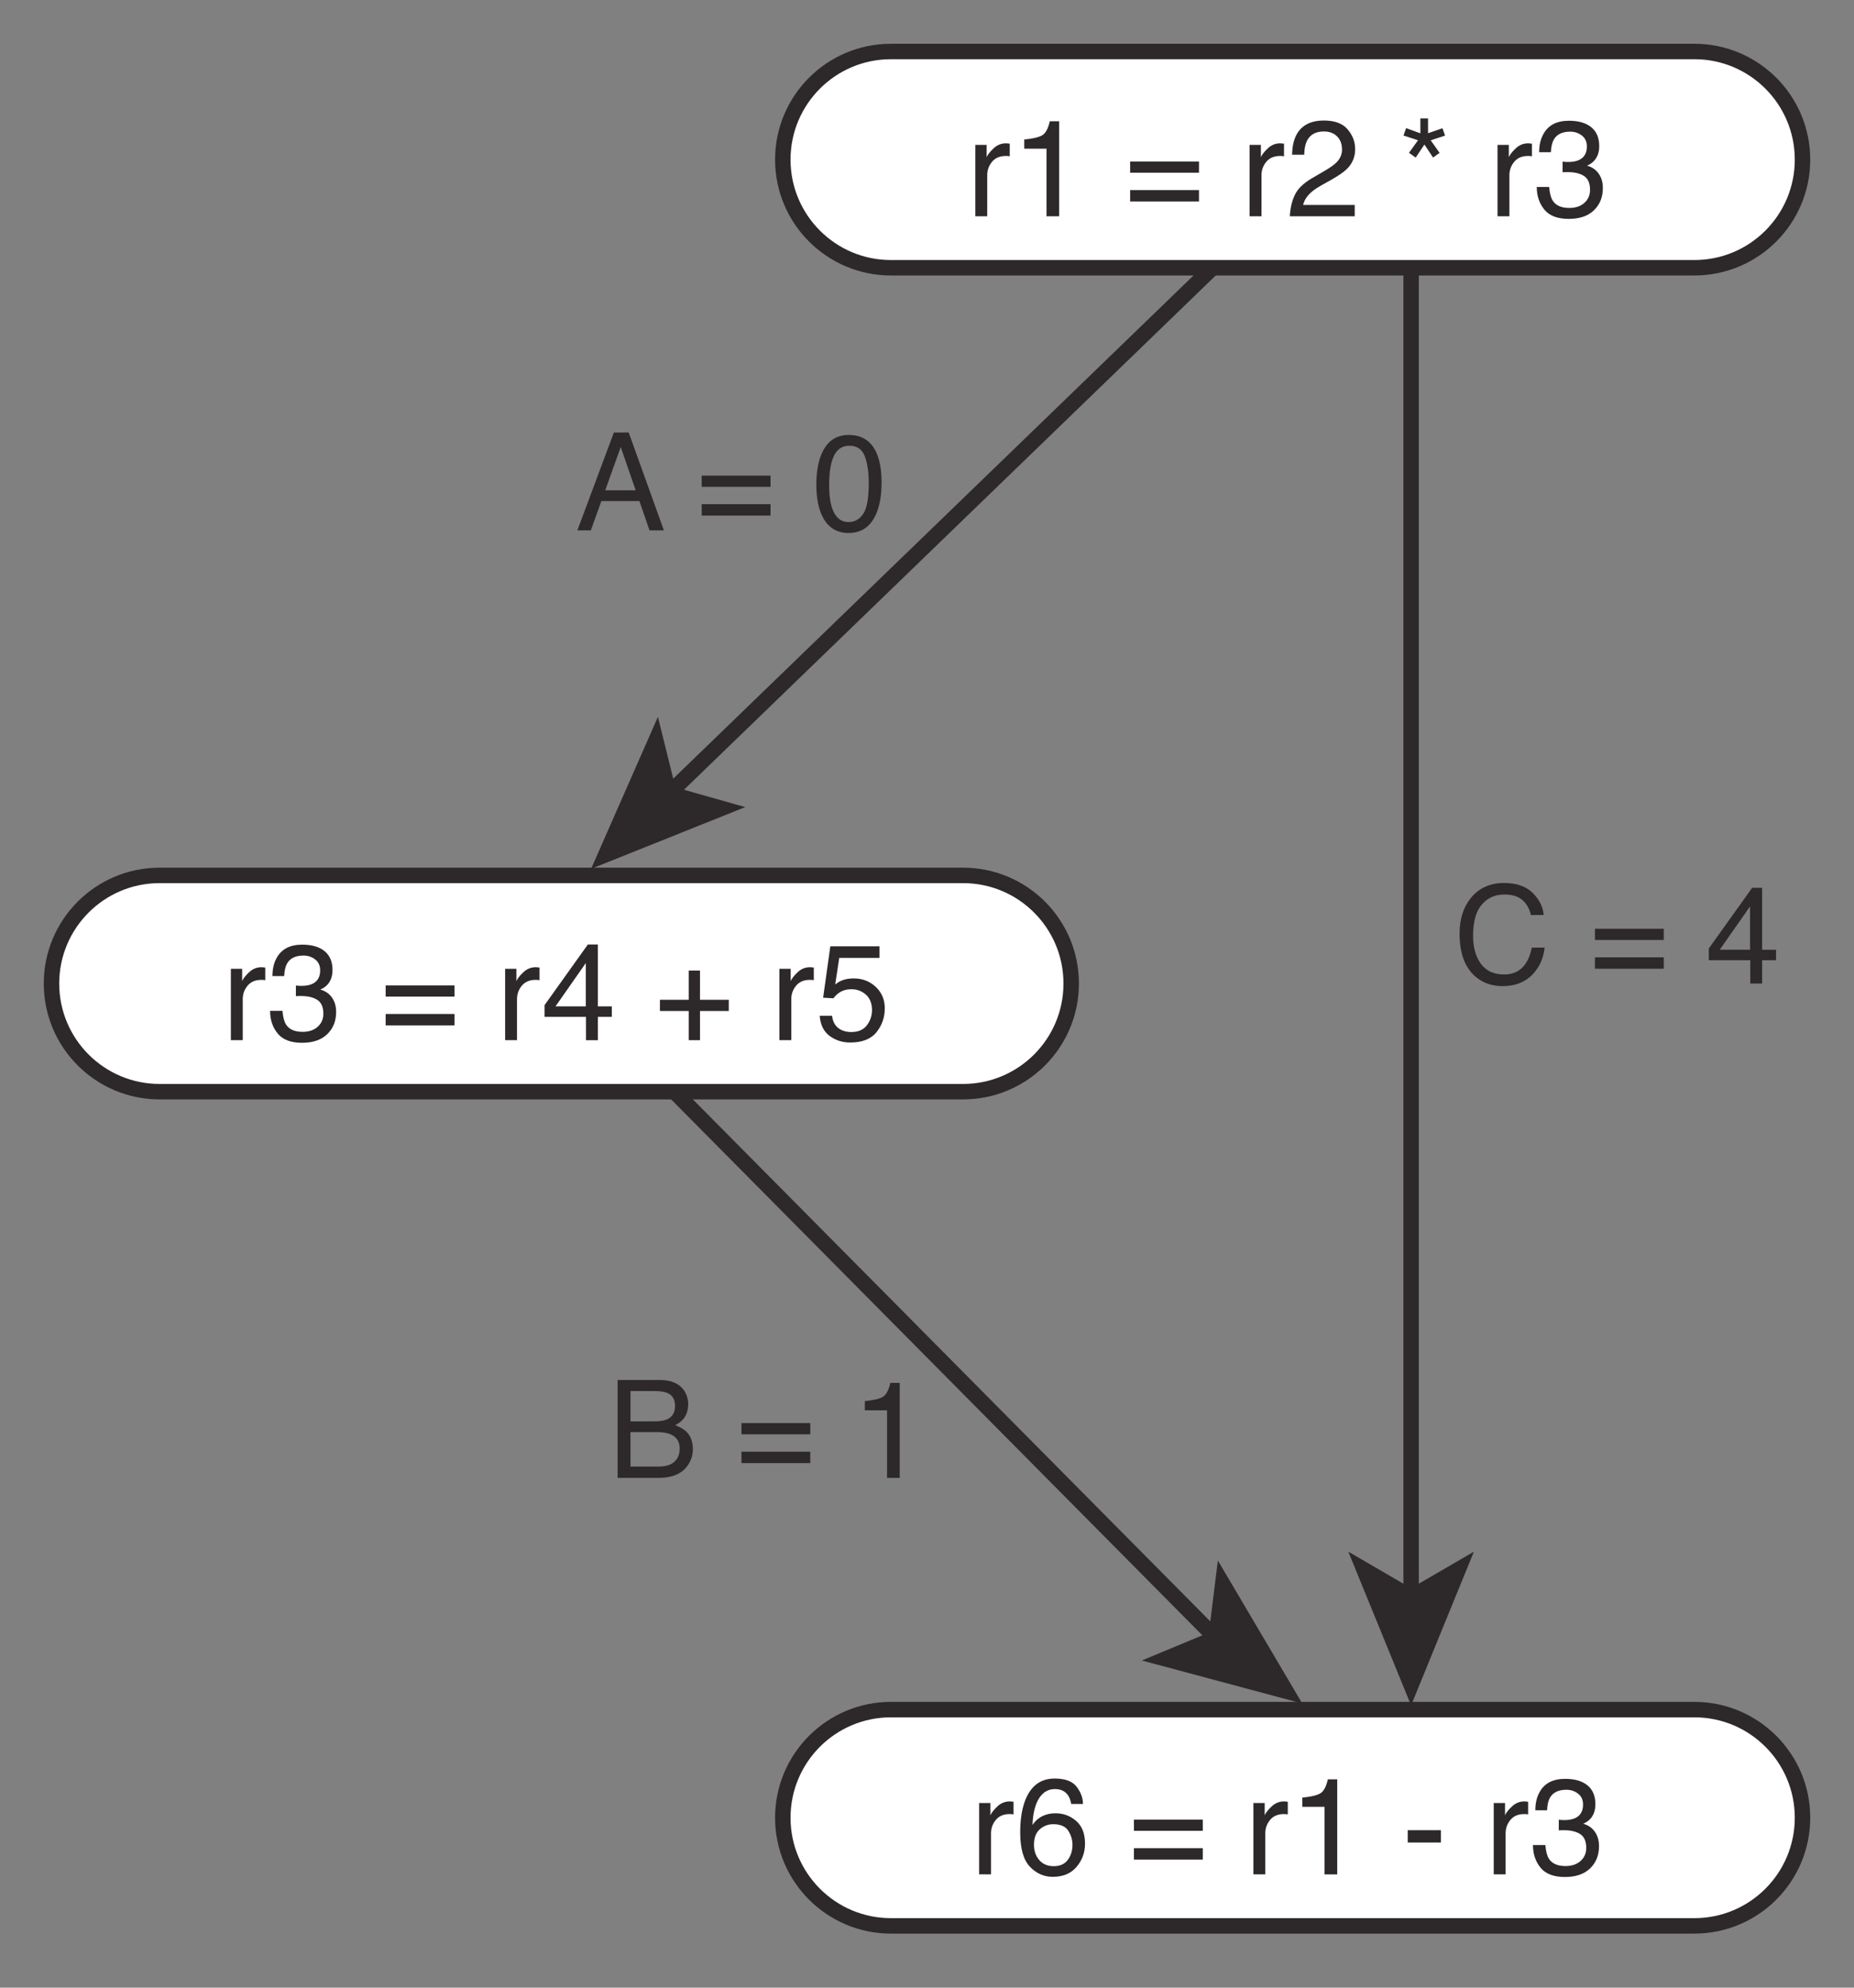
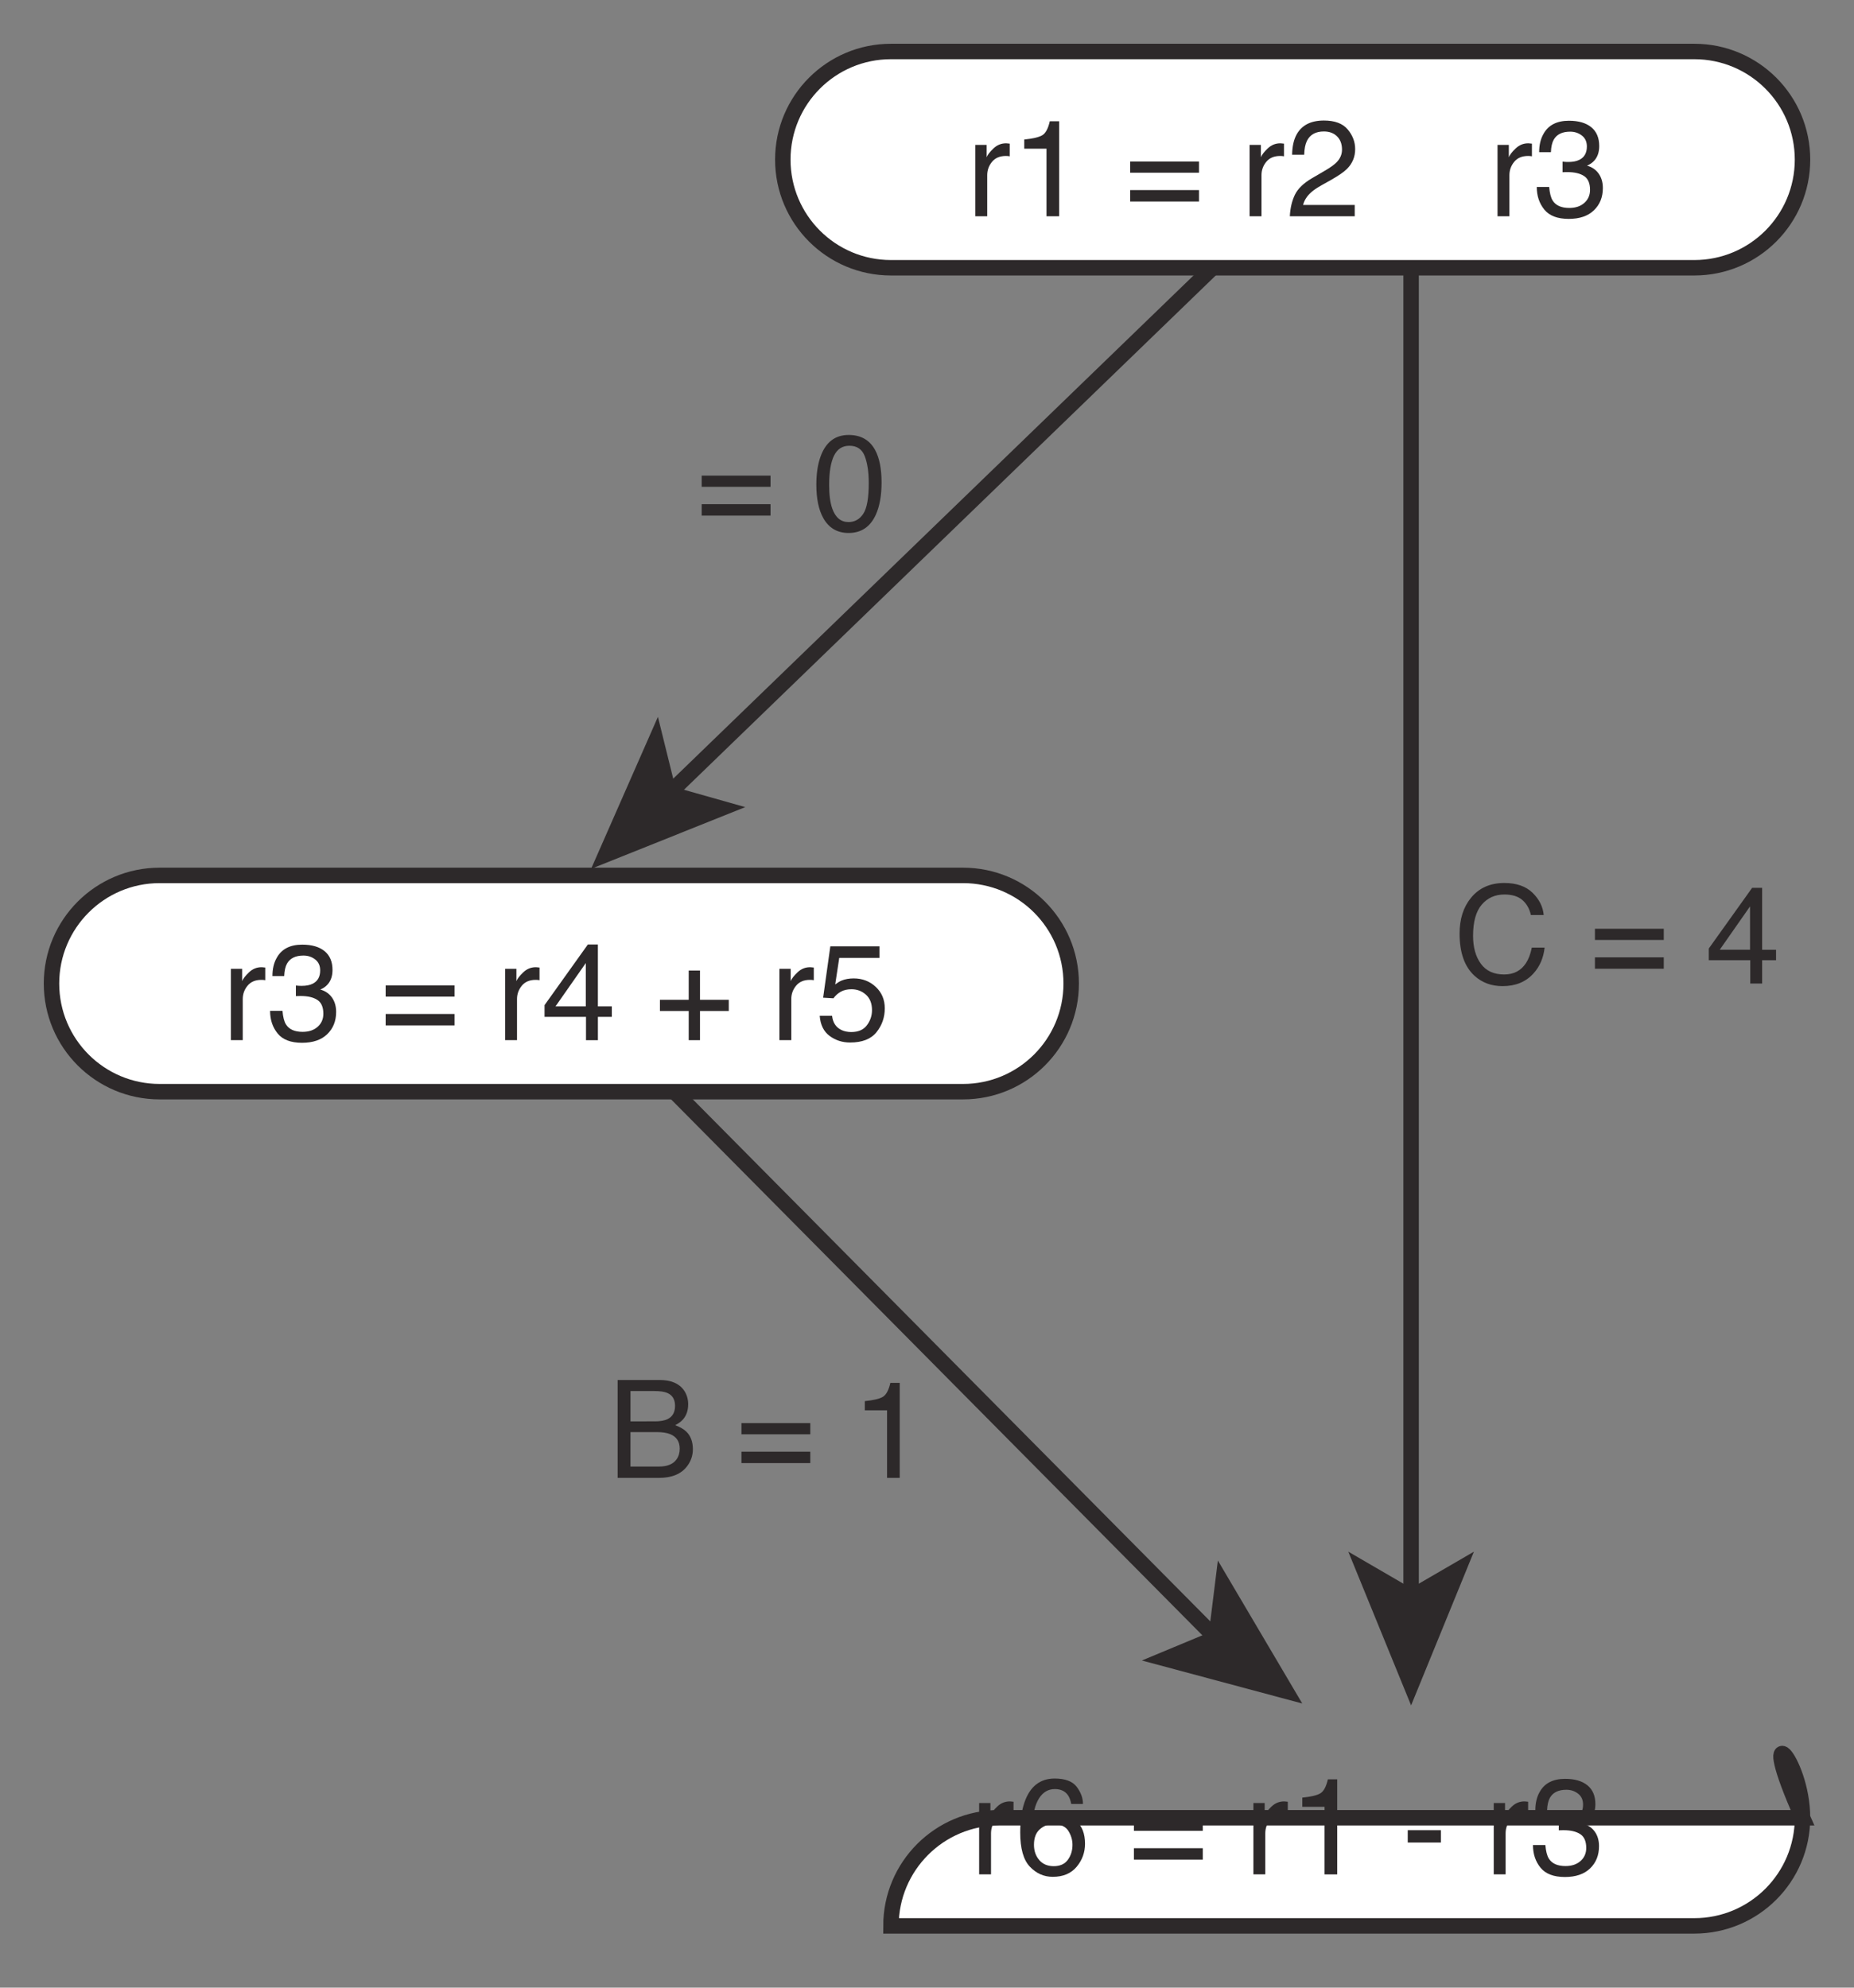
<svg xmlns="http://www.w3.org/2000/svg" version="1.1" id="Layer_1" x="0px" y="0px" width="120px" height="128.667px" viewBox="0 0 120 128.667" enable-background="new 0 0 120 128.667" xml:space="preserve">
  <rect x="0" y="0" width="120" height="128.667" fill="#808080" stroke="none" />
  <g>
    <line fill="none" stroke="#2D292A" x1="91.333" y1="14" x2="91.333" y2="103.333" />
    <polygon fill="#2D292A" points="91.333,110.394 87.269,100.444 91.333,102.806 95.398,100.444  " />
  </g>
  <g>
    <line fill="none" stroke="#2D292A" x1="41.333" y1="68.333" x2="78.667" y2="106" />
    <polygon fill="#2D292A" points="84.289,110.272 73.907,107.488 78.247,105.681 78.826,101.016  " />
  </g>
  <g>
    <line fill="none" stroke="#2D292A" x1="84" y1="12" x2="43.333" y2="51.333" />
    <polygon fill="#2D292A" points="38.258,56.242 42.584,46.403 43.713,50.967 48.236,52.246  " />
  </g>
  <path fill="#FFFFFF" stroke="#2D292A" d="M116.667,10.333c0,3.866-3.134,7-7,7h-52c-3.866,0-7-3.134-7-7l0,0c0-3.866,3.134-7,7-7h52  C113.533,3.333,116.667,6.468,116.667,10.333L116.667,10.333z" />
  <g>
    <path fill="#2D292A" d="M63.129,9.38h0.731v0.798c0.06-0.155,0.207-0.344,0.44-0.567c0.233-0.223,0.502-0.334,0.808-0.334   c0.014,0,0.038,0.001,0.072,0.004s0.093,0.009,0.175,0.017v0.82c-0.045-0.009-0.087-0.015-0.126-0.018   c-0.039-0.002-0.081-0.004-0.126-0.004c-0.387,0-0.685,0.125-0.893,0.377c-0.208,0.252-0.312,0.542-0.312,0.869V14h-0.769V9.38z" />
    <path fill="#2D292A" d="M66.295,9.626V9.031c0.556-0.055,0.943-0.146,1.162-0.274s0.383-0.431,0.491-0.908h0.607V14h-0.82V9.626   H66.295z" />
    <path fill="#2D292A" d="M77.604,10.455v0.725h-4.456v-0.725H77.604z M77.604,12.305v0.738h-4.456v-0.738H77.604z" />
    <path fill="#2D292A" d="M80.881,9.38h0.73v0.798c0.06-0.155,0.207-0.344,0.44-0.567c0.233-0.223,0.503-0.334,0.808-0.334   c0.014,0,0.039,0.001,0.073,0.004s0.092,0.009,0.175,0.017v0.82c-0.045-0.009-0.087-0.015-0.126-0.018   c-0.039-0.002-0.081-0.004-0.126-0.004c-0.387,0-0.685,0.125-0.893,0.377c-0.208,0.252-0.312,0.542-0.312,0.869V14h-0.769V9.38z" />
    <path fill="#2D292A" d="M83.81,12.611c0.189-0.394,0.559-0.752,1.108-1.074l0.82-0.479c0.368-0.215,0.625-0.399,0.773-0.552   c0.233-0.239,0.35-0.513,0.35-0.821c0-0.36-0.106-0.646-0.32-0.858c-0.213-0.211-0.499-0.317-0.854-0.317   c-0.527,0-0.892,0.202-1.094,0.605c-0.108,0.216-0.168,0.516-0.179,0.9h-0.782c0.009-0.538,0.107-0.977,0.295-1.316   c0.333-0.598,0.921-0.897,1.765-0.897c0.701,0,1.212,0.191,1.536,0.574c0.323,0.382,0.485,0.808,0.485,1.277   c0,0.495-0.172,0.917-0.517,1.268c-0.199,0.204-0.557,0.451-1.072,0.742l-0.585,0.328c-0.279,0.156-0.499,0.304-0.658,0.444   c-0.285,0.25-0.464,0.528-0.538,0.833h3.341V14h-4.2C83.511,13.468,83.621,13.005,83.81,12.611z" />
-     <path fill="#2D292A" d="M92.43,7.664v0.96l0.932-0.324l0.17,0.476l-0.931,0.306l0.577,0.813L92.754,10.2l-0.558-0.845L91.631,10.2   l-0.436-0.307l0.585-0.813l-0.94-0.306l0.171-0.479l0.923,0.336V7.664H92.43z" />
    <path fill="#2D292A" d="M96.928,9.38h0.731v0.798c0.06-0.155,0.206-0.344,0.44-0.567c0.233-0.223,0.502-0.334,0.808-0.334   c0.014,0,0.038,0.001,0.072,0.004s0.093,0.009,0.175,0.017v0.82c-0.045-0.009-0.087-0.015-0.126-0.018   c-0.039-0.002-0.081-0.004-0.126-0.004c-0.388,0-0.685,0.125-0.893,0.377c-0.208,0.252-0.312,0.542-0.312,0.869V14h-0.769V9.38z" />
    <path fill="#2D292A" d="M99.956,13.566c-0.326-0.401-0.489-0.889-0.489-1.464h0.803c0.034,0.4,0.108,0.69,0.222,0.872   c0.199,0.325,0.56,0.487,1.081,0.487c0.404,0,0.729-0.109,0.974-0.328c0.245-0.218,0.368-0.5,0.368-0.845   c0-0.425-0.129-0.723-0.387-0.893c-0.258-0.169-0.616-0.254-1.074-0.254c-0.051,0-0.104,0.001-0.156,0.002s-0.106,0.003-0.16,0.006   v-0.686c0.08,0.009,0.146,0.015,0.201,0.018s0.113,0.004,0.175,0.004c0.288,0,0.524-0.046,0.709-0.138   c0.324-0.161,0.487-0.449,0.487-0.863c0-0.308-0.108-0.545-0.325-0.711c-0.216-0.167-0.469-0.25-0.756-0.25   c-0.513,0-0.867,0.173-1.063,0.518c-0.108,0.19-0.17,0.46-0.184,0.811h-0.76c0-0.46,0.091-0.851,0.273-1.173   c0.313-0.575,0.864-0.863,1.653-0.863c0.624,0,1.106,0.141,1.448,0.421s0.513,0.687,0.513,1.218c0,0.38-0.101,0.688-0.303,0.923   c-0.125,0.146-0.288,0.262-0.487,0.345c0.322,0.089,0.573,0.261,0.754,0.516c0.181,0.254,0.271,0.566,0.271,0.934   c0,0.589-0.192,1.069-0.577,1.44c-0.384,0.371-0.93,0.557-1.636,0.557C100.806,14.168,100.282,13.968,99.956,13.566z" />
  </g>
  <path fill="#FFFFFF" stroke="#2D292A" d="M69.333,63.667c0,3.866-3.134,7-7,7h-52c-3.866,0-7-3.134-7-7l0,0c0-3.866,3.134-7,7-7h52  C66.2,56.667,69.333,59.801,69.333,63.667L69.333,63.667z" />
  <g>
    <path fill="#2D292A" d="M14.943,62.713h0.73v0.798c0.06-0.155,0.207-0.344,0.44-0.567c0.234-0.223,0.503-0.334,0.808-0.334   c0.014,0,0.039,0.001,0.073,0.004s0.092,0.009,0.175,0.017v0.82c-0.046-0.009-0.088-0.015-0.126-0.018   c-0.039-0.002-0.081-0.004-0.126-0.004c-0.387,0-0.685,0.125-0.893,0.377c-0.208,0.252-0.312,0.542-0.312,0.869v2.657h-0.769   V62.713z" />
    <path fill="#2D292A" d="M17.97,66.899c-0.326-0.401-0.489-0.889-0.489-1.464h0.803c0.034,0.4,0.108,0.69,0.222,0.872   c0.2,0.325,0.56,0.487,1.081,0.487c0.404,0,0.729-0.109,0.974-0.328c0.245-0.218,0.368-0.5,0.368-0.845   c0-0.425-0.129-0.723-0.387-0.893c-0.258-0.169-0.616-0.254-1.075-0.254c-0.051,0-0.103,0.001-0.156,0.002s-0.106,0.003-0.16,0.006   v-0.686c0.08,0.009,0.146,0.015,0.201,0.018s0.112,0.004,0.175,0.004c0.288,0,0.524-0.046,0.709-0.138   c0.325-0.161,0.487-0.449,0.487-0.863c0-0.308-0.108-0.545-0.325-0.711c-0.217-0.167-0.469-0.25-0.756-0.25   c-0.513,0-0.867,0.173-1.064,0.518c-0.108,0.19-0.169,0.46-0.184,0.811h-0.761c0-0.46,0.091-0.851,0.273-1.173   c0.313-0.575,0.865-0.863,1.654-0.863c0.624,0,1.106,0.141,1.448,0.421s0.513,0.687,0.513,1.218c0,0.38-0.101,0.688-0.303,0.923   c-0.125,0.146-0.288,0.262-0.487,0.345c0.322,0.089,0.573,0.261,0.754,0.516c0.181,0.254,0.271,0.566,0.271,0.934   c0,0.589-0.192,1.069-0.577,1.44c-0.385,0.371-0.93,0.557-1.636,0.557C18.821,67.501,18.296,67.301,17.97,66.899z" />
    <path fill="#2D292A" d="M29.418,63.788v0.725h-4.456v-0.725H29.418z M29.418,65.638v0.738h-4.456v-0.738H29.418z" />
    <path fill="#2D292A" d="M32.695,62.713h0.73v0.798c0.06-0.155,0.207-0.344,0.44-0.567c0.234-0.223,0.503-0.334,0.808-0.334   c0.014,0,0.039,0.001,0.073,0.004s0.092,0.009,0.175,0.017v0.82c-0.046-0.009-0.088-0.015-0.126-0.018   c-0.039-0.002-0.081-0.004-0.126-0.004c-0.387,0-0.685,0.125-0.893,0.377c-0.208,0.252-0.312,0.542-0.312,0.869v2.657h-0.769   V62.713z" />
    <path fill="#2D292A" d="M37.929,67.333v-1.51h-2.683v-0.759l2.803-3.925h0.649v4.007H39.6v0.677h-0.901v1.51H37.929z    M37.916,65.146v-2.805l-1.961,2.805H37.916z" />
    <path fill="#2D292A" d="M42.714,65.444v-0.725h1.863v-1.894h0.73v1.894h1.863v0.725h-1.863v1.889h-0.73v-1.889H42.714z" />
    <path fill="#2D292A" d="M50.447,62.713h0.73v0.798c0.06-0.155,0.207-0.344,0.44-0.567c0.234-0.223,0.503-0.334,0.808-0.334   c0.014,0,0.039,0.001,0.073,0.004s0.092,0.009,0.175,0.017v0.82c-0.046-0.009-0.088-0.015-0.126-0.018   c-0.039-0.002-0.081-0.004-0.126-0.004c-0.387,0-0.685,0.125-0.893,0.377c-0.208,0.252-0.312,0.542-0.312,0.869v2.657h-0.769   V62.713z" />
    <path fill="#2D292A" d="M53.856,65.759c0.051,0.443,0.255,0.749,0.611,0.918c0.182,0.086,0.393,0.129,0.632,0.129   c0.456,0,0.793-0.146,1.012-0.44c0.22-0.293,0.329-0.618,0.329-0.975c0-0.432-0.13-0.765-0.391-1.001   c-0.261-0.235-0.573-0.354-0.938-0.354c-0.265,0-0.492,0.052-0.682,0.155s-0.351,0.248-0.485,0.431l-0.667-0.039l0.466-3.326h3.179   v0.75h-2.602l-0.261,1.717c0.143-0.109,0.278-0.191,0.406-0.246c0.228-0.095,0.491-0.143,0.79-0.143   c0.562,0,1.037,0.183,1.427,0.548s0.585,0.828,0.585,1.389c0,0.584-0.179,1.099-0.536,1.544c-0.358,0.446-0.928,0.668-1.711,0.668   c-0.499,0-0.939-0.142-1.322-0.425s-0.598-0.718-0.643-1.305H53.856z" />
  </g>
-   <path fill="#FFFFFF" stroke="#2D292A" d="M116.667,117.667c0,3.866-3.134,7-7,7h-52c-3.866,0-7-3.134-7-7l0,0c0-3.866,3.134-7,7-7  h52C113.533,110.667,116.667,113.801,116.667,117.667L116.667,117.667z" />
+   <path fill="#FFFFFF" stroke="#2D292A" d="M116.667,117.667c0,3.866-3.134,7-7,7h-52l0,0c0-3.866,3.134-7,7-7  h52C113.533,110.667,116.667,113.801,116.667,117.667L116.667,117.667z" />
  <g>
    <path fill="#2D292A" d="M63.375,116.713h0.73v0.798c0.06-0.155,0.207-0.344,0.44-0.567c0.233-0.223,0.503-0.334,0.808-0.334   c0.014,0,0.039,0.001,0.073,0.004s0.092,0.009,0.175,0.017v0.82c-0.045-0.009-0.087-0.015-0.126-0.018   c-0.039-0.002-0.081-0.004-0.126-0.004c-0.387,0-0.685,0.125-0.893,0.377c-0.208,0.252-0.312,0.542-0.312,0.869v2.657h-0.769   V116.713z" />
    <path fill="#2D292A" d="M69.691,115.667c0.27,0.358,0.404,0.727,0.404,1.106h-0.76c-0.046-0.245-0.118-0.436-0.218-0.574   c-0.186-0.259-0.466-0.388-0.842-0.388c-0.43,0-0.772,0.201-1.025,0.602c-0.253,0.401-0.395,0.976-0.423,1.723   c0.176-0.262,0.398-0.457,0.667-0.586c0.245-0.115,0.518-0.173,0.82-0.173c0.513,0,0.959,0.166,1.341,0.496   c0.382,0.331,0.573,0.824,0.573,1.479c0,0.561-0.181,1.058-0.543,1.49c-0.362,0.433-0.877,0.649-1.546,0.649   c-0.573,0-1.067-0.219-1.482-0.658c-0.416-0.438-0.624-1.177-0.624-2.215c0-0.768,0.093-1.419,0.278-1.954   c0.356-1.024,1.007-1.536,1.953-1.536C68.946,115.13,69.422,115.31,69.691,115.667z M69.115,120.391   c0.201-0.274,0.301-0.599,0.301-0.973c0-0.316-0.09-0.618-0.269-0.904c-0.18-0.286-0.506-0.429-0.979-0.429   c-0.331,0-0.62,0.111-0.87,0.332c-0.249,0.222-0.374,0.555-0.374,1.001c0,0.391,0.113,0.72,0.339,0.985   c0.227,0.266,0.541,0.399,0.942,0.399C68.611,120.802,68.914,120.665,69.115,120.391z" />
    <path fill="#2D292A" d="M77.85,117.788v0.725h-4.456v-0.725H77.85z M77.85,119.638v0.738h-4.456v-0.738H77.85z" />
    <path fill="#2D292A" d="M81.127,116.713h0.73v0.798c0.06-0.155,0.207-0.344,0.44-0.567c0.233-0.223,0.503-0.334,0.808-0.334   c0.014,0,0.039,0.001,0.073,0.004s0.092,0.009,0.175,0.017v0.82c-0.045-0.009-0.087-0.015-0.126-0.018   c-0.038-0.002-0.081-0.004-0.126-0.004c-0.387,0-0.685,0.125-0.893,0.377c-0.208,0.252-0.312,0.542-0.312,0.869v2.657h-0.769   V116.713z" />
    <path fill="#2D292A" d="M84.292,116.959v-0.595c0.556-0.055,0.943-0.146,1.162-0.274s0.383-0.431,0.492-0.908h0.606v6.151h-0.82   v-4.374H84.292z" />
    <path fill="#2D292A" d="M91.116,118.473h2.145v0.798h-2.145V118.473z" />
    <path fill="#2D292A" d="M96.683,116.713h0.73v0.798c0.06-0.155,0.207-0.344,0.44-0.567c0.233-0.223,0.502-0.334,0.807-0.334   c0.015,0,0.039,0.001,0.073,0.004s0.093,0.009,0.175,0.017v0.82c-0.045-0.009-0.087-0.015-0.126-0.018   c-0.039-0.002-0.081-0.004-0.126-0.004c-0.388,0-0.685,0.125-0.893,0.377c-0.208,0.252-0.312,0.542-0.312,0.869v2.657h-0.769   V116.713z" />
    <path fill="#2D292A" d="M99.71,120.899c-0.326-0.401-0.489-0.889-0.489-1.464h0.803c0.034,0.4,0.108,0.69,0.222,0.872   c0.199,0.325,0.56,0.487,1.081,0.487c0.405,0,0.729-0.109,0.974-0.328c0.245-0.218,0.368-0.5,0.368-0.845   c0-0.425-0.129-0.723-0.387-0.893c-0.258-0.169-0.616-0.254-1.075-0.254c-0.051,0-0.103,0.001-0.156,0.002s-0.106,0.003-0.16,0.006   v-0.686c0.08,0.009,0.146,0.015,0.201,0.018s0.113,0.004,0.175,0.004c0.288,0,0.524-0.046,0.709-0.138   c0.325-0.161,0.487-0.449,0.487-0.863c0-0.308-0.108-0.545-0.325-0.711c-0.216-0.167-0.469-0.25-0.756-0.25   c-0.513,0-0.867,0.173-1.064,0.518c-0.108,0.19-0.169,0.46-0.184,0.811h-0.76c0-0.46,0.091-0.851,0.273-1.173   c0.313-0.575,0.864-0.863,1.653-0.863c0.624,0,1.106,0.141,1.448,0.421s0.513,0.687,0.513,1.218c0,0.38-0.101,0.688-0.303,0.923   c-0.125,0.146-0.288,0.262-0.487,0.345c0.322,0.089,0.573,0.261,0.754,0.516c0.181,0.254,0.271,0.566,0.271,0.934   c0,0.589-0.192,1.069-0.577,1.44c-0.384,0.371-0.93,0.557-1.636,0.557C100.561,121.501,100.036,121.301,99.71,120.899z" />
  </g>
  <g>
-     <path fill="#2D292A" d="M39.733,27.997h0.96l2.278,6.336H42.04l-0.655-1.898h-2.462l-0.681,1.898H37.37L39.733,27.997z    M41.143,31.736l-0.966-2.799l-1.004,2.799H41.143z" />
    <path fill="#2D292A" d="M49.873,30.788v0.725h-4.456v-0.725H49.873z M49.873,32.638v0.738h-4.456v-0.738H49.873z" />
    <path fill="#2D292A" d="M56.649,29.144c0.273,0.509,0.41,1.207,0.41,2.092c0,0.84-0.124,1.534-0.372,2.083   c-0.359,0.788-0.946,1.182-1.76,1.182c-0.735,0-1.282-0.322-1.641-0.966c-0.299-0.538-0.449-1.26-0.449-2.166   c0-0.702,0.09-1.304,0.27-1.807c0.336-0.938,0.944-1.406,1.824-1.406C55.723,28.156,56.296,28.486,56.649,29.144z M55.875,33.259   c0.237-0.356,0.355-1.021,0.355-1.993c0-0.702-0.086-1.279-0.257-1.731c-0.171-0.453-0.503-0.68-0.997-0.68   c-0.454,0-0.786,0.215-0.995,0.645c-0.21,0.43-0.314,1.063-0.314,1.9c0,0.63,0.067,1.136,0.201,1.519   c0.205,0.583,0.556,0.875,1.053,0.875C55.32,33.794,55.638,33.616,55.875,33.259z" />
  </g>
  <g>
    <path fill="#2D292A" d="M39.975,89.33h2.713c0.74,0,1.266,0.222,1.579,0.665c0.183,0.262,0.275,0.563,0.275,0.906   c0,0.399-0.112,0.728-0.337,0.983c-0.117,0.135-0.285,0.259-0.504,0.371c0.322,0.124,0.562,0.263,0.722,0.418   c0.282,0.276,0.423,0.657,0.423,1.143c0,0.409-0.128,0.778-0.383,1.109c-0.381,0.495-0.987,0.742-1.818,0.742h-2.669V89.33z    M42.371,92.009c0.362,0,0.645-0.05,0.846-0.151c0.316-0.158,0.475-0.443,0.475-0.854c0-0.414-0.168-0.693-0.505-0.837   c-0.19-0.081-0.472-0.121-0.846-0.121h-1.533v1.962H42.371z M42.658,94.933c0.526,0,0.901-0.152,1.126-0.457   c0.141-0.193,0.211-0.426,0.211-0.699c0-0.46-0.206-0.773-0.617-0.94c-0.218-0.089-0.507-0.134-0.867-0.134h-1.704v2.23H42.658z" />
    <path fill="#2D292A" d="M52.446,92.121v0.725H47.99v-0.725H52.446z M52.446,93.971v0.738H47.99v-0.738H52.446z" />
    <path fill="#2D292A" d="M55.975,91.293v-0.595c0.556-0.055,0.943-0.146,1.162-0.274s0.383-0.431,0.492-0.908h0.606v6.151h-0.82   v-4.374H55.975z" />
  </g>
  <g>
    <path fill="#2D292A" d="M99.194,57.792c0.434,0.422,0.674,0.903,0.722,1.44h-0.829c-0.092-0.408-0.276-0.732-0.552-0.971   c-0.276-0.238-0.663-0.358-1.16-0.358c-0.607,0-1.097,0.22-1.471,0.658c-0.374,0.439-0.56,1.112-0.56,2.019   c0,0.742,0.168,1.345,0.505,1.807c0.337,0.462,0.84,0.693,1.509,0.693c0.616,0,1.084-0.243,1.406-0.729   c0.17-0.256,0.298-0.592,0.382-1.009h0.829c-0.073,0.667-0.315,1.226-0.727,1.678c-0.493,0.543-1.157,0.815-1.994,0.815   c-0.721,0-1.326-0.223-1.816-0.669c-0.645-0.59-0.967-1.5-0.967-2.732c0-0.935,0.242-1.702,0.726-2.3   c0.523-0.65,1.246-0.976,2.167-0.976C98.151,57.158,98.76,57.369,99.194,57.792z" />
    <path fill="#2D292A" d="M107.688,60.121v0.725h-4.456v-0.725H107.688z M107.688,61.971v0.738h-4.456v-0.738H107.688z" />
    <path fill="#2D292A" d="M113.285,63.667v-1.51h-2.683v-0.759l2.803-3.925h0.649v4.007h0.901v0.677h-0.901v1.51H113.285z    M113.271,61.479v-2.805l-1.961,2.805H113.271z" />
  </g>
</svg>